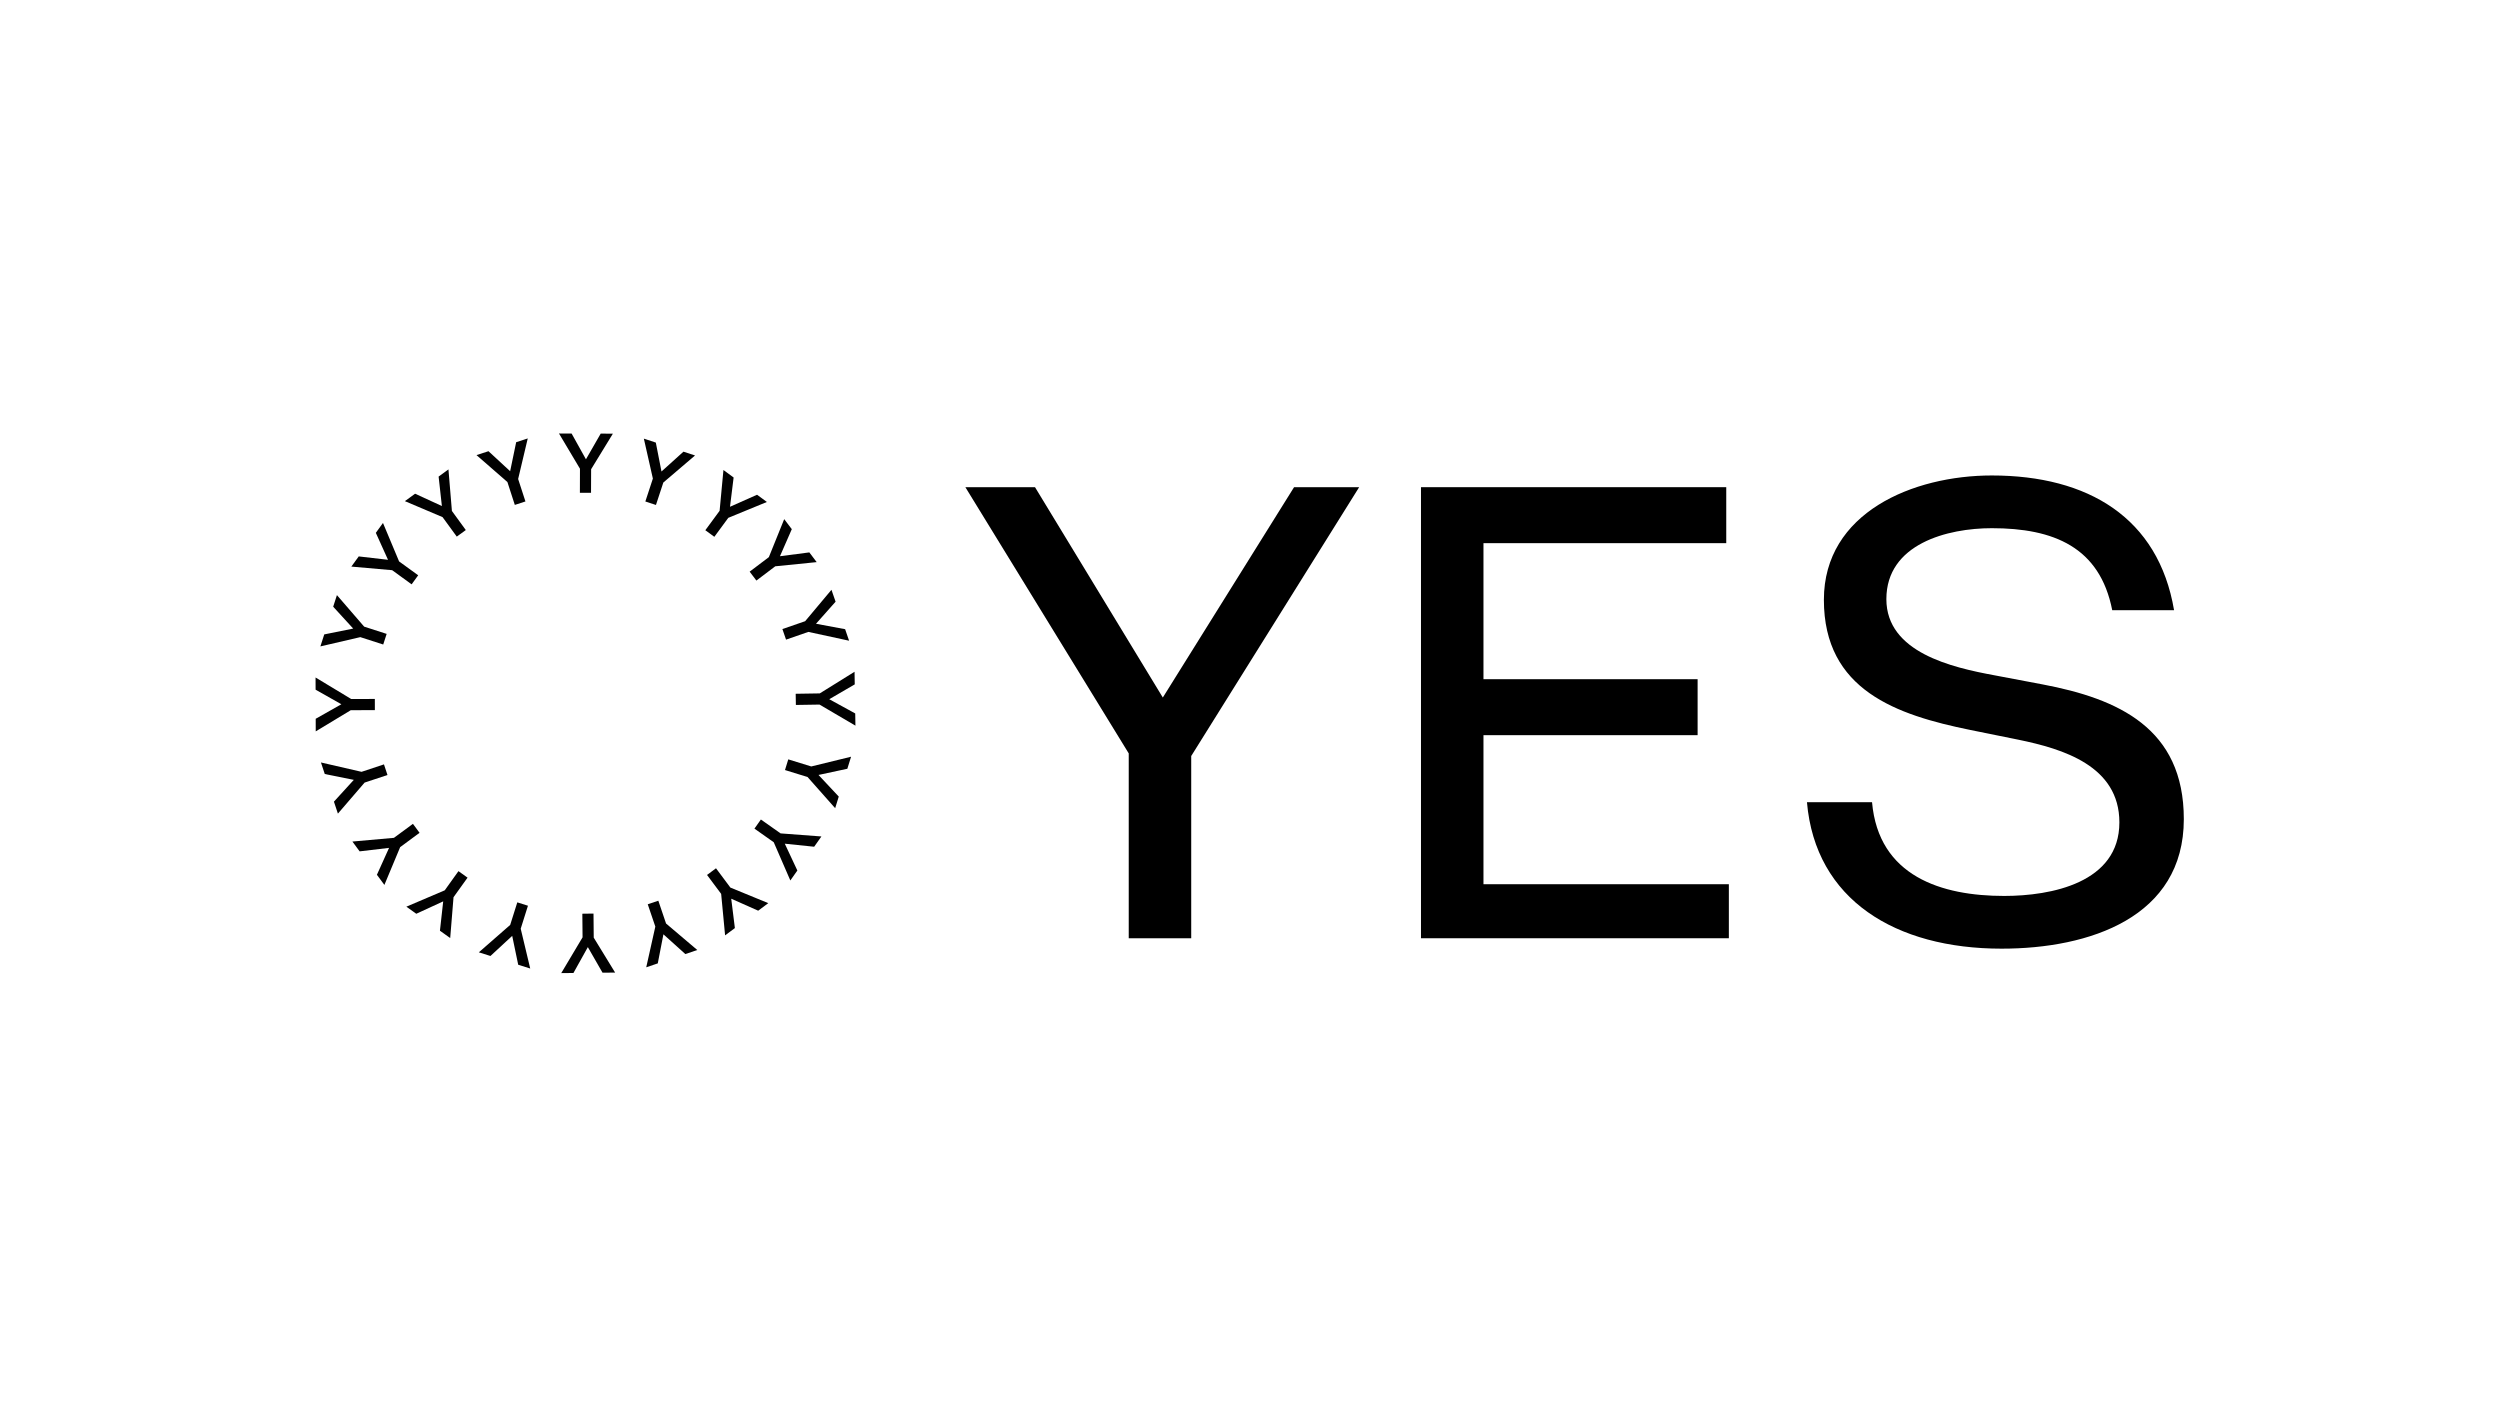
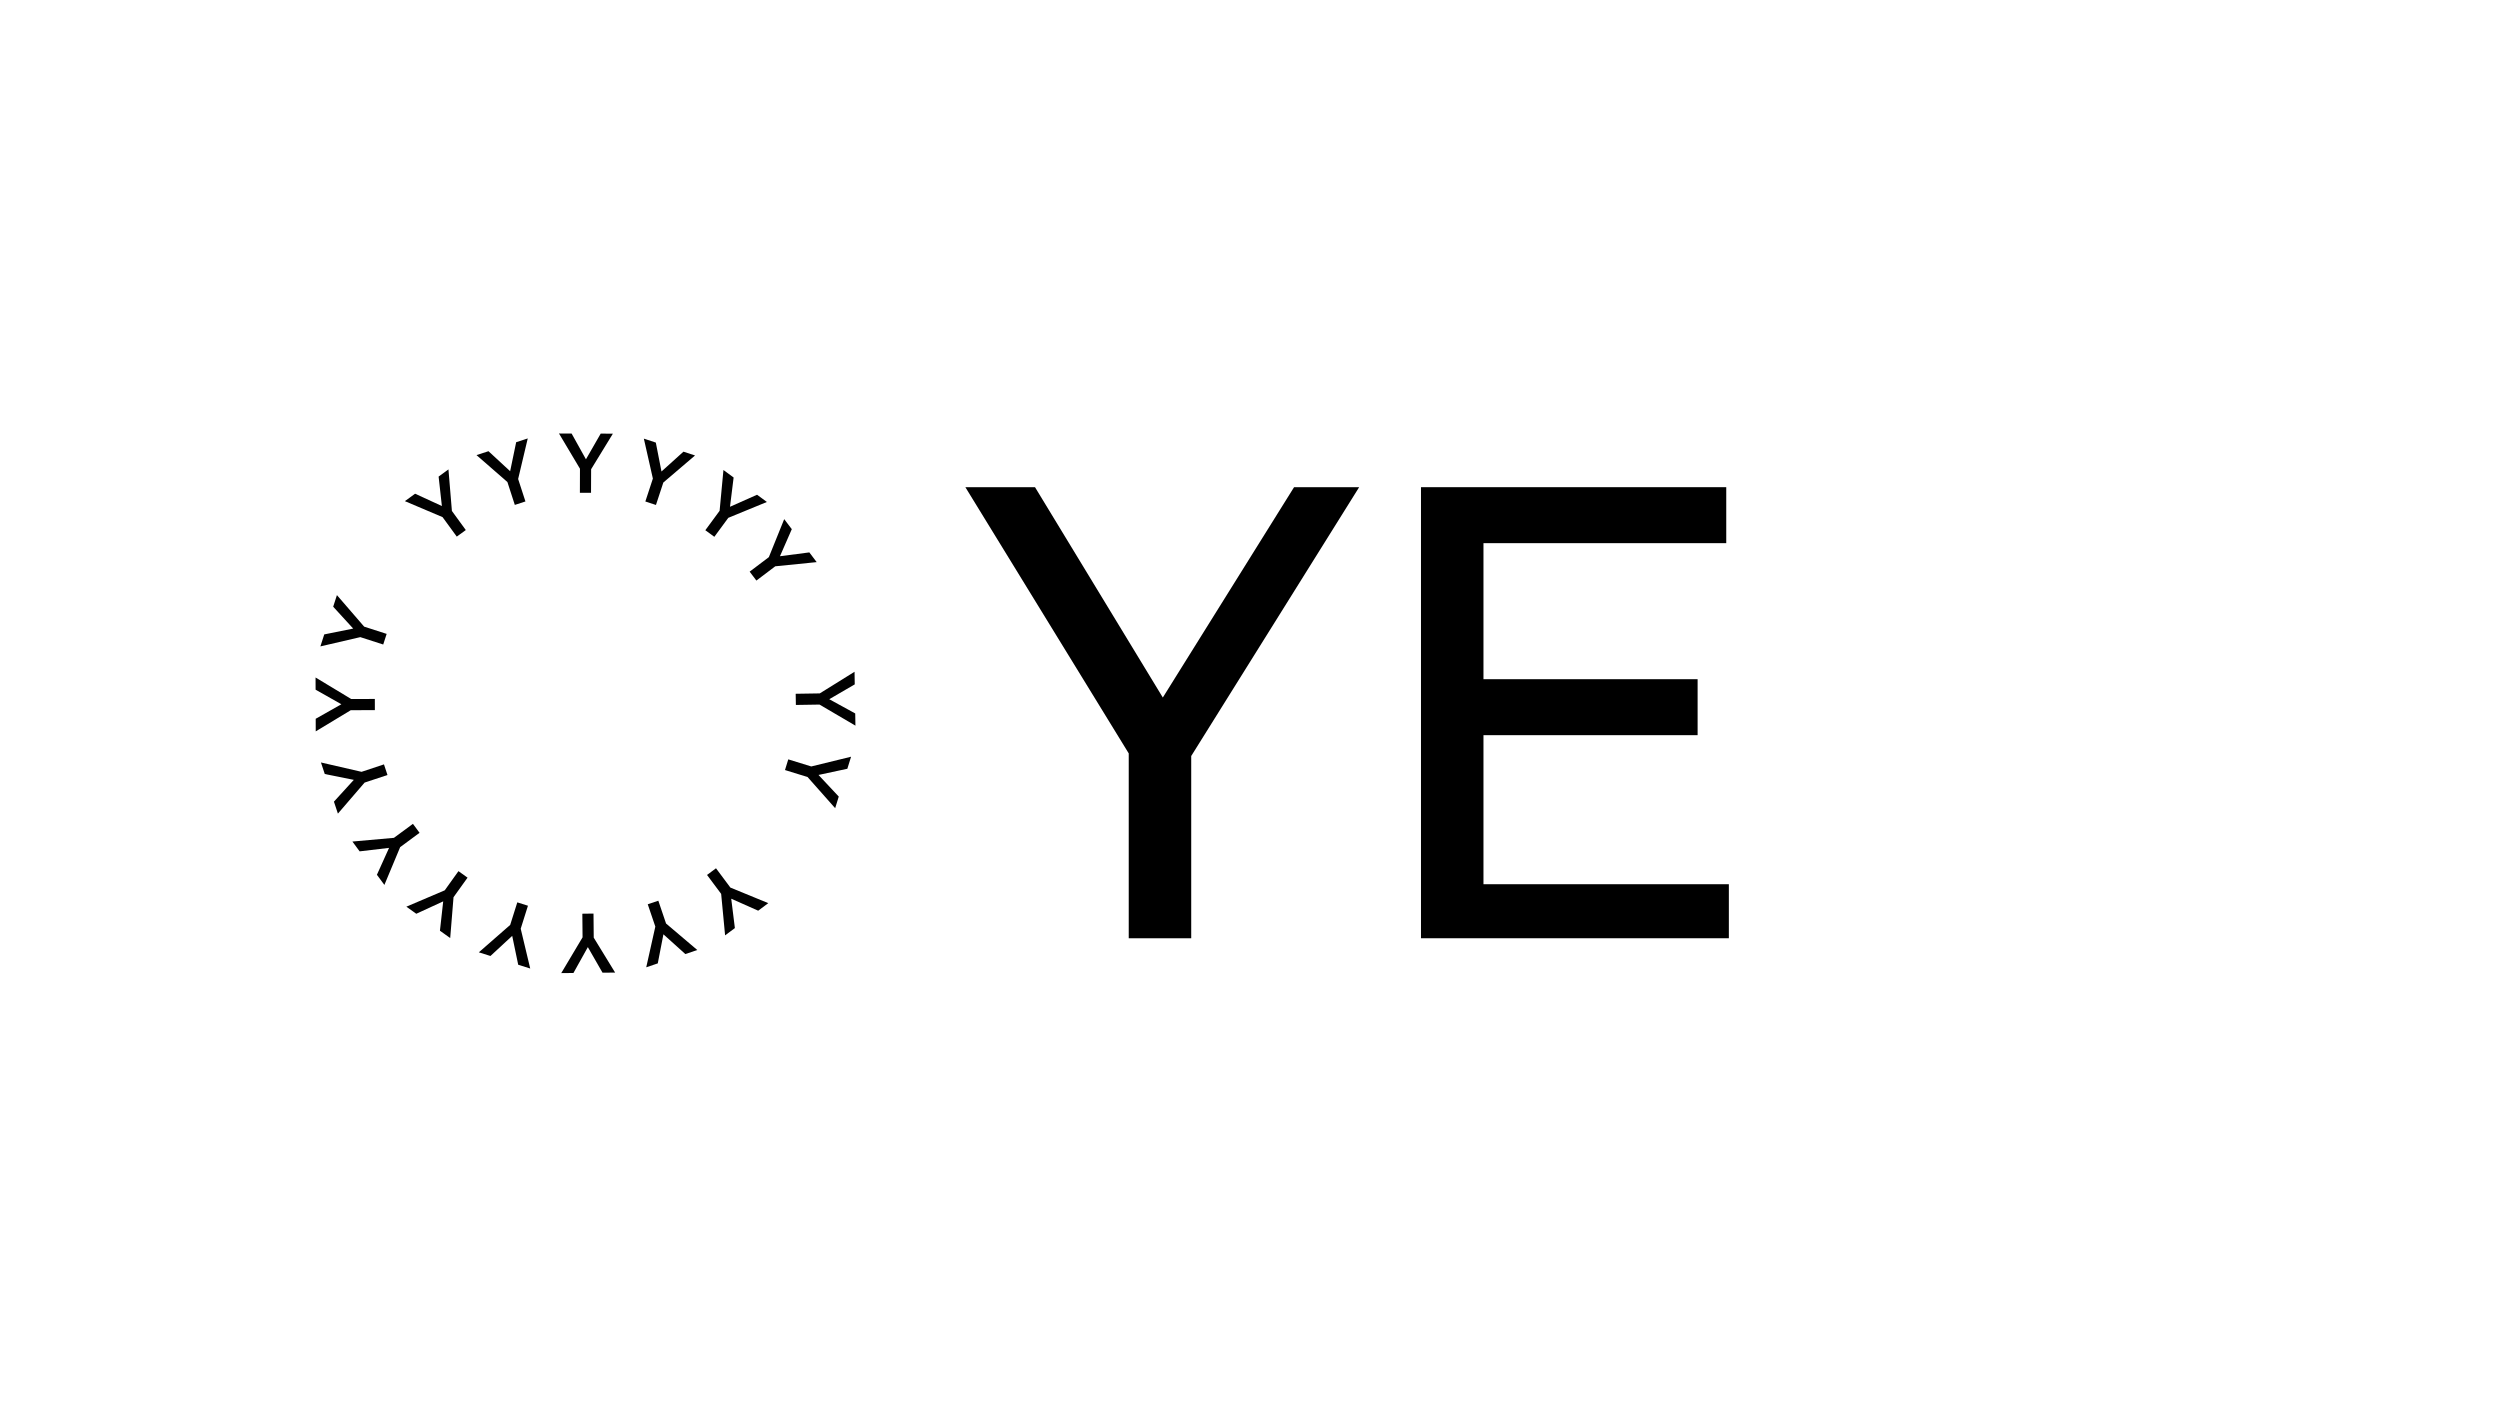
<svg xmlns="http://www.w3.org/2000/svg" viewBox="0 0 2560 1440" height="1440" width="2560" xml:space="preserve" id="svg2" version="1.1">
  <defs id="defs6">
    <clipPath id="clipPath102">
      <path id="path100" d="M 0,1080 H 1920 V 0 H 0 Z" />
    </clipPath>
  </defs>
  <g transform="matrix(1.333,0,0,-1.333,0,1440)" id="g10">
    <g transform="translate(575.881,641.134)" id="g12">
      <path id="path14" style="fill:#010101;fill-opacity:1;fill-rule:nonzero;stroke:none" d="M 0,0 5.174,-6.846 19.662,4.107 51.481,7.315 45.85,14.785 23.283,11.848 32.37,32.626 26.538,40.342 14.752,11.153 Z" />
    </g>
    <g transform="translate(601.036,597.023)" id="g16">
-       <path id="path18" style="fill:#010101;fill-opacity:1;fill-rule:nonzero;stroke:none" d="M 0,0 2.799,-8.117 19.921,-2.171 51.225,-8.943 48.181,-0.089 25.811,4.085 40.855,21.03 37.688,30.173 17.476,6.049 Z" />
-     </g>
+       </g>
    <g transform="translate(611.239,547.315)" id="g20">
      <path id="path22" style="fill:#010101;fill-opacity:1;fill-rule:nonzero;stroke:none" d="M 0,0 0.145,-8.586 18.31,-8.294 45.895,-24.486 45.739,-15.12 25.785,-4.176 45.371,7.225 45.215,16.904 18.514,0.297 Z" />
    </g>
    <g transform="translate(605.541,496.937)" id="g24">
      <path id="path26" style="fill:#010101;fill-opacity:1;fill-rule:nonzero;stroke:none" d="m 0,0 -2.52,-8.207 17.332,-5.357 21.215,-23.946 2.754,8.92 -15.555,16.611 22.156,4.754 2.866,9.254 -30.581,-7.483 z" />
    </g>
    <g transform="translate(584.511,450.73)" id="g28">
-       <path id="path30" style="fill:#010101;fill-opacity:1;fill-rule:nonzero;stroke:none" d="m 0,0 -4.951,-7.002 14.827,-10.473 12.748,-29.357 5.386,7.65 -9.65,20.603 22.562,-2.339 5.575,7.894 -31.361,2.352 z" />
-     </g>
+       </g>
    <g transform="translate(550.023,413.265)" id="g32">
      <path id="path34" style="fill:#010101;fill-opacity:1;fill-rule:nonzero;stroke:none" d="m 0,0 -6.88,-5.129 10.845,-14.537 3.026,-31.871 7.516,5.597 -2.802,22.56 20.709,-9.201 7.761,5.798 -29.113,11.954 z" />
    </g>
    <g transform="translate(505.723,388.355)" id="g36">
      <path id="path38" style="fill:#010101;fill-opacity:1;fill-rule:nonzero;stroke:none" d="m 0,0 -8.129,-2.743 5.824,-17.15 -6.983,-31.265 8.864,3.011 4.333,22.335 16.842,-15.177 9.177,3.122 -23.997,20.351 z" />
    </g>
    <g transform="translate(455.925,378.476)" id="g40">
      <path id="path42" style="fill:#010101;fill-opacity:1;fill-rule:nonzero;stroke:none" d="m 0,0 -8.575,-0.112 0.175,-18.134 -16.376,-27.493 9.366,0.089 11.068,19.881 11.277,-19.658 9.679,0.09 -16.436,26.831 z" />
    </g>
    <g transform="translate(405.57,384.497)" id="g44">
      <path id="path46" style="fill:#010101;fill-opacity:1;fill-rule:nonzero;stroke:none" d="m 0,0 -8.184,2.587 -5.459,-17.316 -24.09,-21.064 8.92,-2.81 16.708,15.456 4.612,-22.19 9.232,-2.9 -7.308,30.59 z" />
    </g>
    <g transform="translate(352.182,411.057)" id="g48">
      <path id="path50" style="fill:#010101;fill-opacity:1;fill-rule:nonzero;stroke:none" d="m 0,0 -10.551,-14.732 -29.468,-12.564 7.616,-5.441 20.68,9.522 -2.505,-22.546 7.883,-5.642 2.556,31.39 10.769,15.018 z" />
    </g>
    <g transform="translate(322.299,440.516)" id="g52">
      <path id="path54" style="fill:#010101;fill-opacity:1;fill-rule:nonzero;stroke:none" d="m 0,0 -5.085,6.891 -14.595,-10.758 -31.902,-2.846 5.553,-7.537 22.598,2.668 -9.329,-20.665 5.743,-7.783 12.12,29.03 z" />
    </g>
    <g transform="translate(297.657,484.917)" id="g56">
      <path id="path58" style="fill:#010101;fill-opacity:1;fill-rule:nonzero;stroke:none" d="m 0,0 -2.698,8.162 -17.215,-5.719 -31.2,7.191 2.943,-8.876 22.303,-4.485 -15.267,-16.745 3.056,-9.188 20.51,23.837 z" />
    </g>
    <g transform="translate(287.967,534.759)" id="g60">
      <path id="path62" style="fill:#010101;fill-opacity:1;fill-rule:nonzero;stroke:none" d="m 0,0 -0.022,8.586 -18.14,-0.058 -27.398,16.538 0.033,-9.366 19.79,-11.188 -19.712,-11.158 0.022,-9.678 26.918,16.265 z" />
    </g>
    <g transform="translate(294.39,585.159)" id="g64">
      <path id="path66" style="fill:#010101;fill-opacity:1;fill-rule:nonzero;stroke:none" d="M 0,0 2.631,8.162 -14.643,13.73 -35.57,37.956 -38.435,29.036 -23.067,12.249 -45.304,7.761 -48.27,-1.45 -17.604,5.674 Z" />
    </g>
    <g transform="translate(316.211,631.389)" id="g68">
-       <path id="path70" style="fill:#010101;fill-opacity:1;fill-rule:nonzero;stroke:none" d="m 0,0 5.04,6.958 -14.678,10.644 -12.373,29.542 -5.497,-7.582 9.365,-20.712 -22.489,2.603 -5.687,-7.827 31.359,-2.757 z" />
-     </g>
+       </g>
    <g transform="translate(350.889,668.051)" id="g72">
      <path id="path74" style="fill:#010101;fill-opacity:1;fill-rule:nonzero;stroke:none" d="m 0,0 6.936,5.04 -10.673,14.663 -2.652,31.923 -7.56,-5.508 2.513,-22.629 -20.588,9.471 -7.828,-5.709 28.944,-12.284 z" />
    </g>
    <g transform="translate(395.479,692.403)" id="g76">
      <path id="path78" style="fill:#010101;fill-opacity:1;fill-rule:nonzero;stroke:none" d="M 0,0 8.162,2.654 2.551,19.905 9.935,51.069 1.037,48.17 -3.589,25.879 -20.227,41.256 -29.437,38.268 -5.695,17.57 Z" />
    </g>
    <g transform="translate(445.466,701.725)" id="g80">
      <path id="path82" style="fill:#010101;fill-opacity:1;fill-rule:nonzero;stroke:none" d="M 0,0 8.563,-0.045 8.631,18.094 25.345,45.404 15.99,45.449 4.652,25.711 -6.356,45.494 -16.057,45.538 0.059,18.48 Z" />
    </g>
    <g transform="translate(503.894,692.359)" id="g84">
      <path id="path86" style="fill:#010101;fill-opacity:1;fill-rule:nonzero;stroke:none" d="M 0,0 5.673,17.243 30.028,38.023 21.13,40.944 4.25,25.708 -0.1,47.924 -9.299,50.957 -2.36,20.274 -8.14,2.676 Z" />
    </g>
    <g transform="translate(548.741,667.895)" id="g88">
      <path id="path90" style="fill:#010101;fill-opacity:1;fill-rule:nonzero;stroke:none" d="M 0,0 10.727,14.581 40.364,26.761 32.816,32.314 12.039,23.073 14.819,45.56 7.002,51.314 4.055,19.977 -6.913,5.062 Z" />
    </g>
    <g transform="translate(893.265,544.439)" id="g92">
      <path id="path94" style="fill:#000000;fill-opacity:1;fill-rule:nonzero;stroke:none" d="m 0,0 -98.18,161.579 h -53.501 L -26.179,-42.923 v -142.001 h 48 v 140.001 l 129.001,206.502 h -50 z" />
    </g>
    <g id="g96">
      <g clip-path="url(#clipPath102)" id="g98">
        <g transform="translate(1569.092,554.517)" id="g104">
-           <path id="path106" style="fill:#000000;fill-opacity:1;fill-rule:nonzero;stroke:none" d="m 0,0 -37,7 c -32.501,6 -83.001,17.5 -83.001,58.501 0,42.5 47,54.5 81.001,54.5 47.5,0 83,-14.5 92.5,-63 h 47.501 c -12,71 -66.001,103.501 -140.001,103.501 -60.501,0 -129.002,-28.501 -129.002,-95.501 C -168.002,-4.5 -112.001,-23.5 -55.5,-35 l 37,-7.5 c 34,-7 77.501,-20.001 77.501,-63.501 0,-46.5 -52.501,-56.501 -88.501,-56.501 -48.001,0 -96.501,15.001 -101.501,72.001 h -50.001 c 6.5,-75.001 68.001,-112.501 149.502,-112.501 67.5,0 140.001,24 140.001,99.501 C 108.501,-33.5 58.001,-11 0,0" />
-         </g>
+           </g>
        <g transform="translate(1139.588,515.517)" id="g108">
          <path id="path110" style="fill:#000000;fill-opacity:1;fill-rule:nonzero;stroke:none" d="M 0,0 H 164.502 V 43 H 0 v 104.501 h 186.502 v 43.001 H -48 v -346.504 h 236.502 v 41.501 H 0 Z" />
        </g>
      </g>
    </g>
  </g>
</svg>